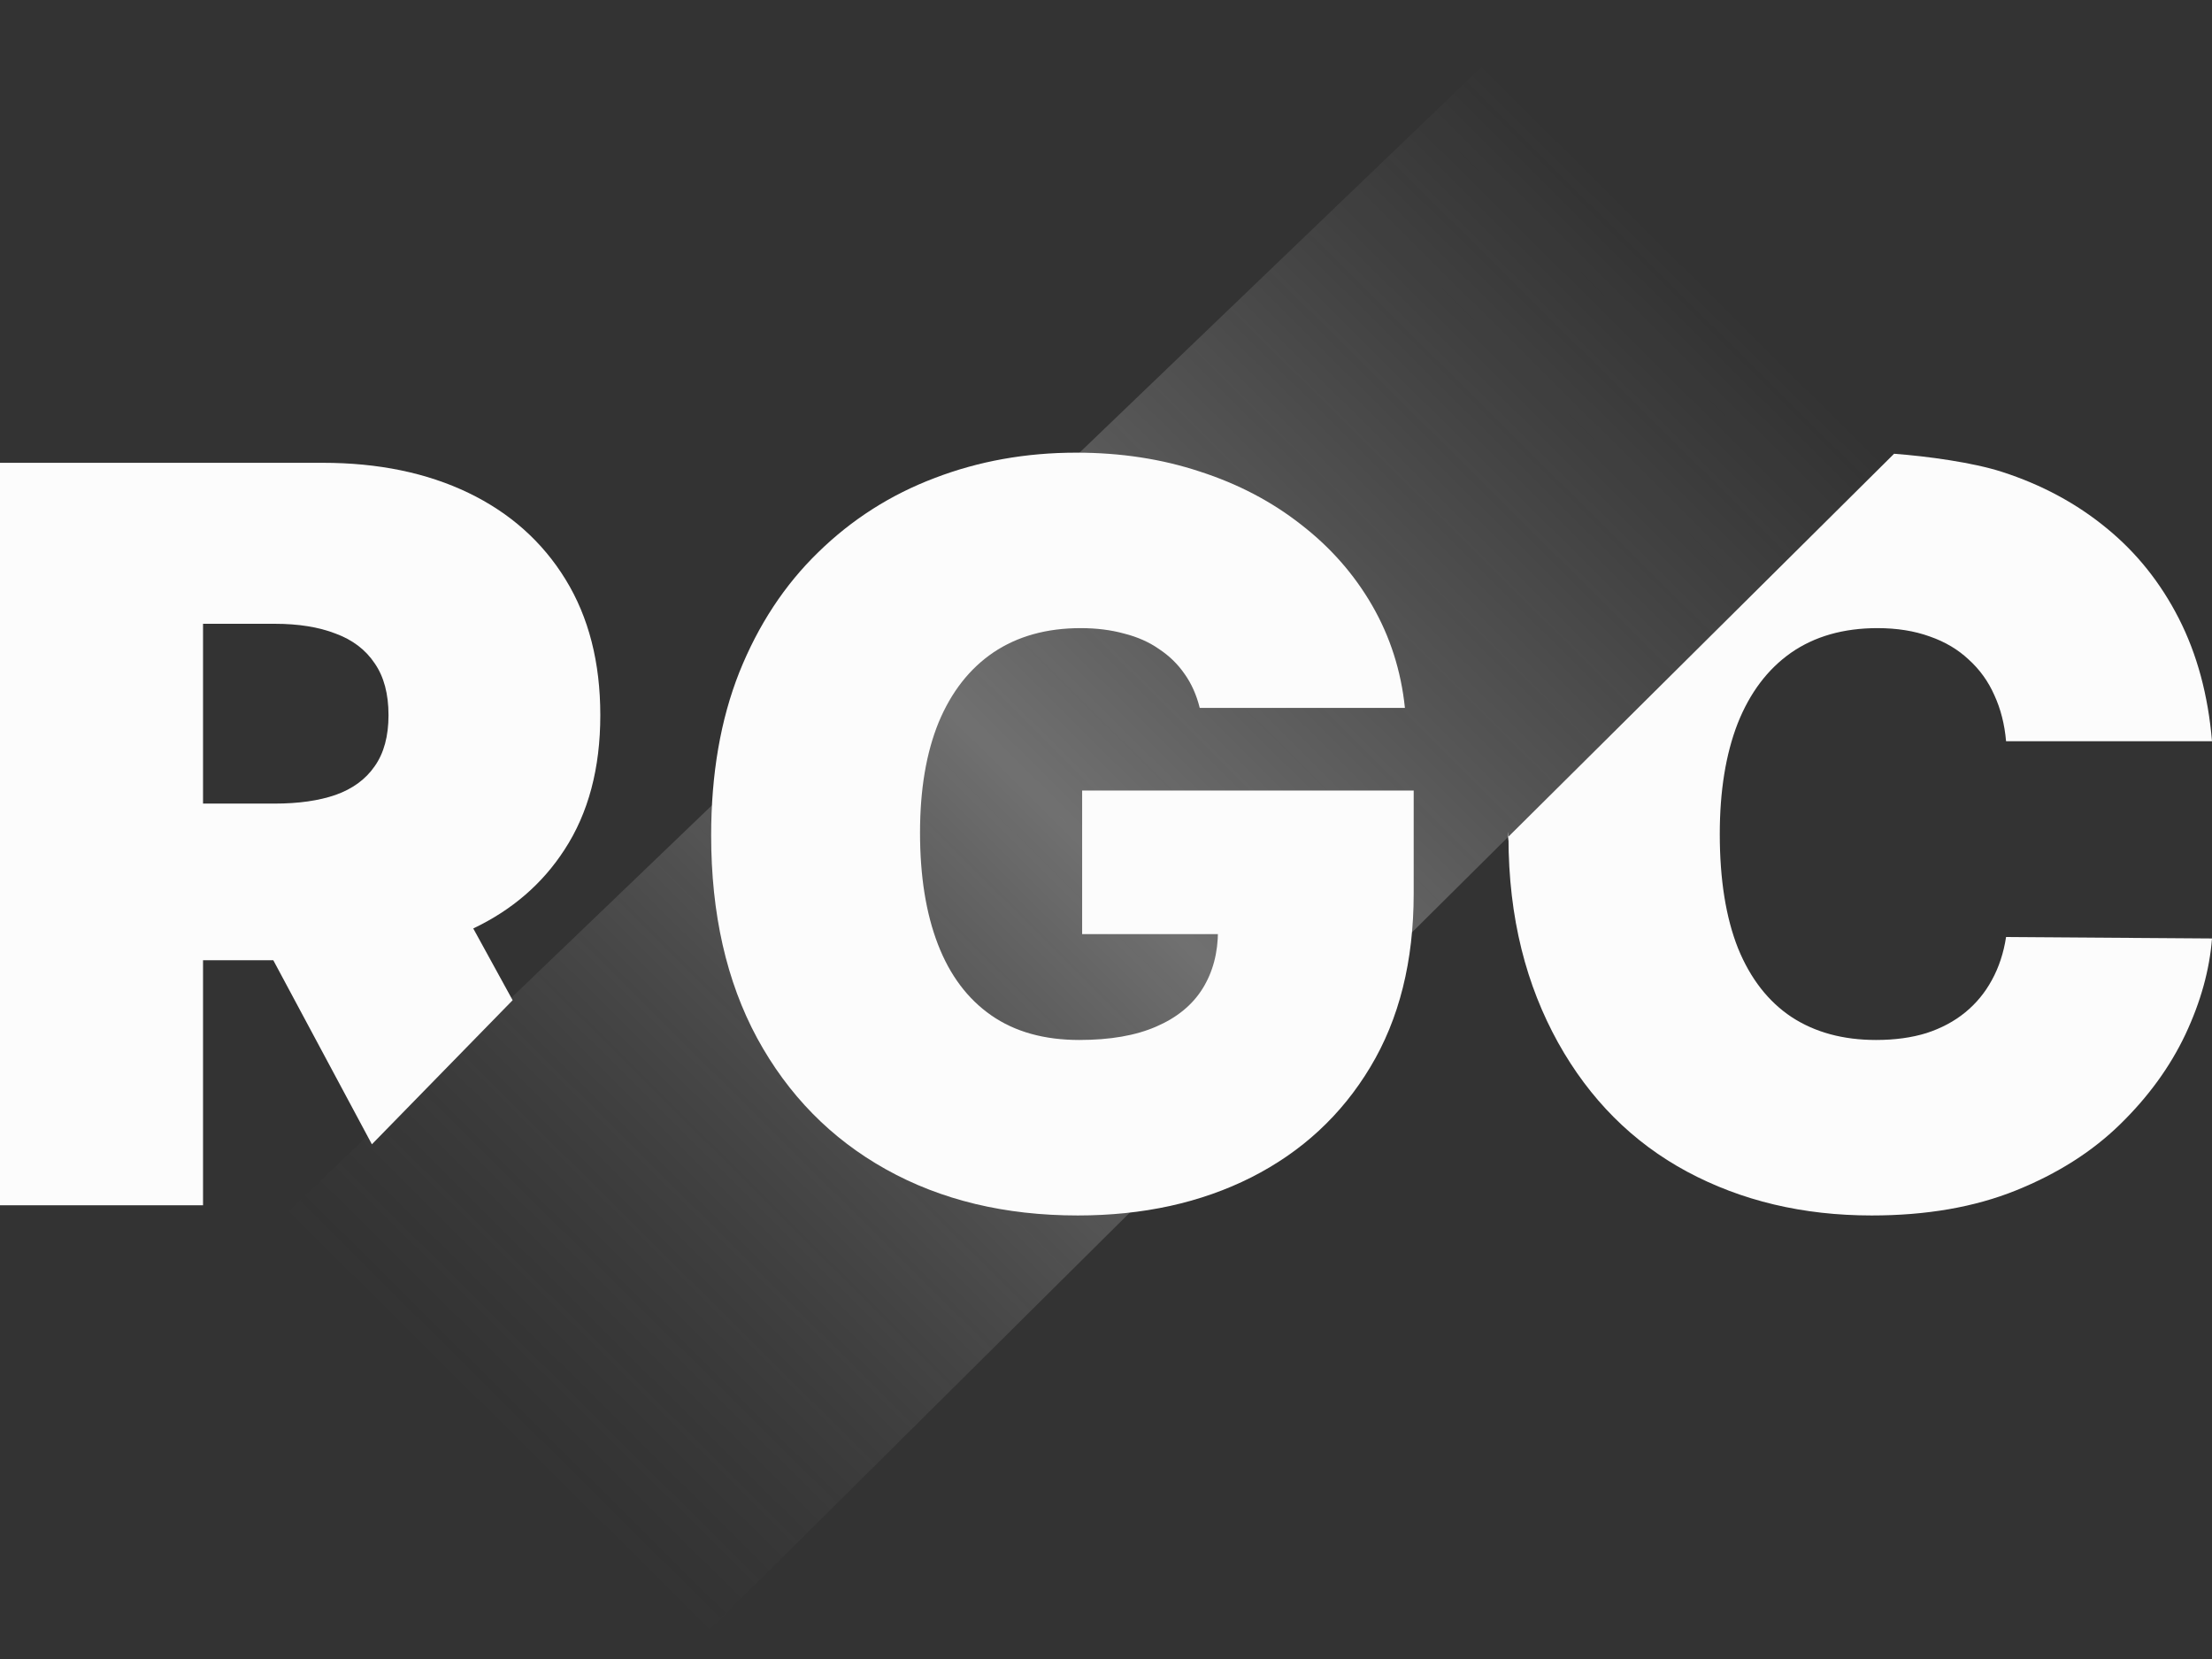
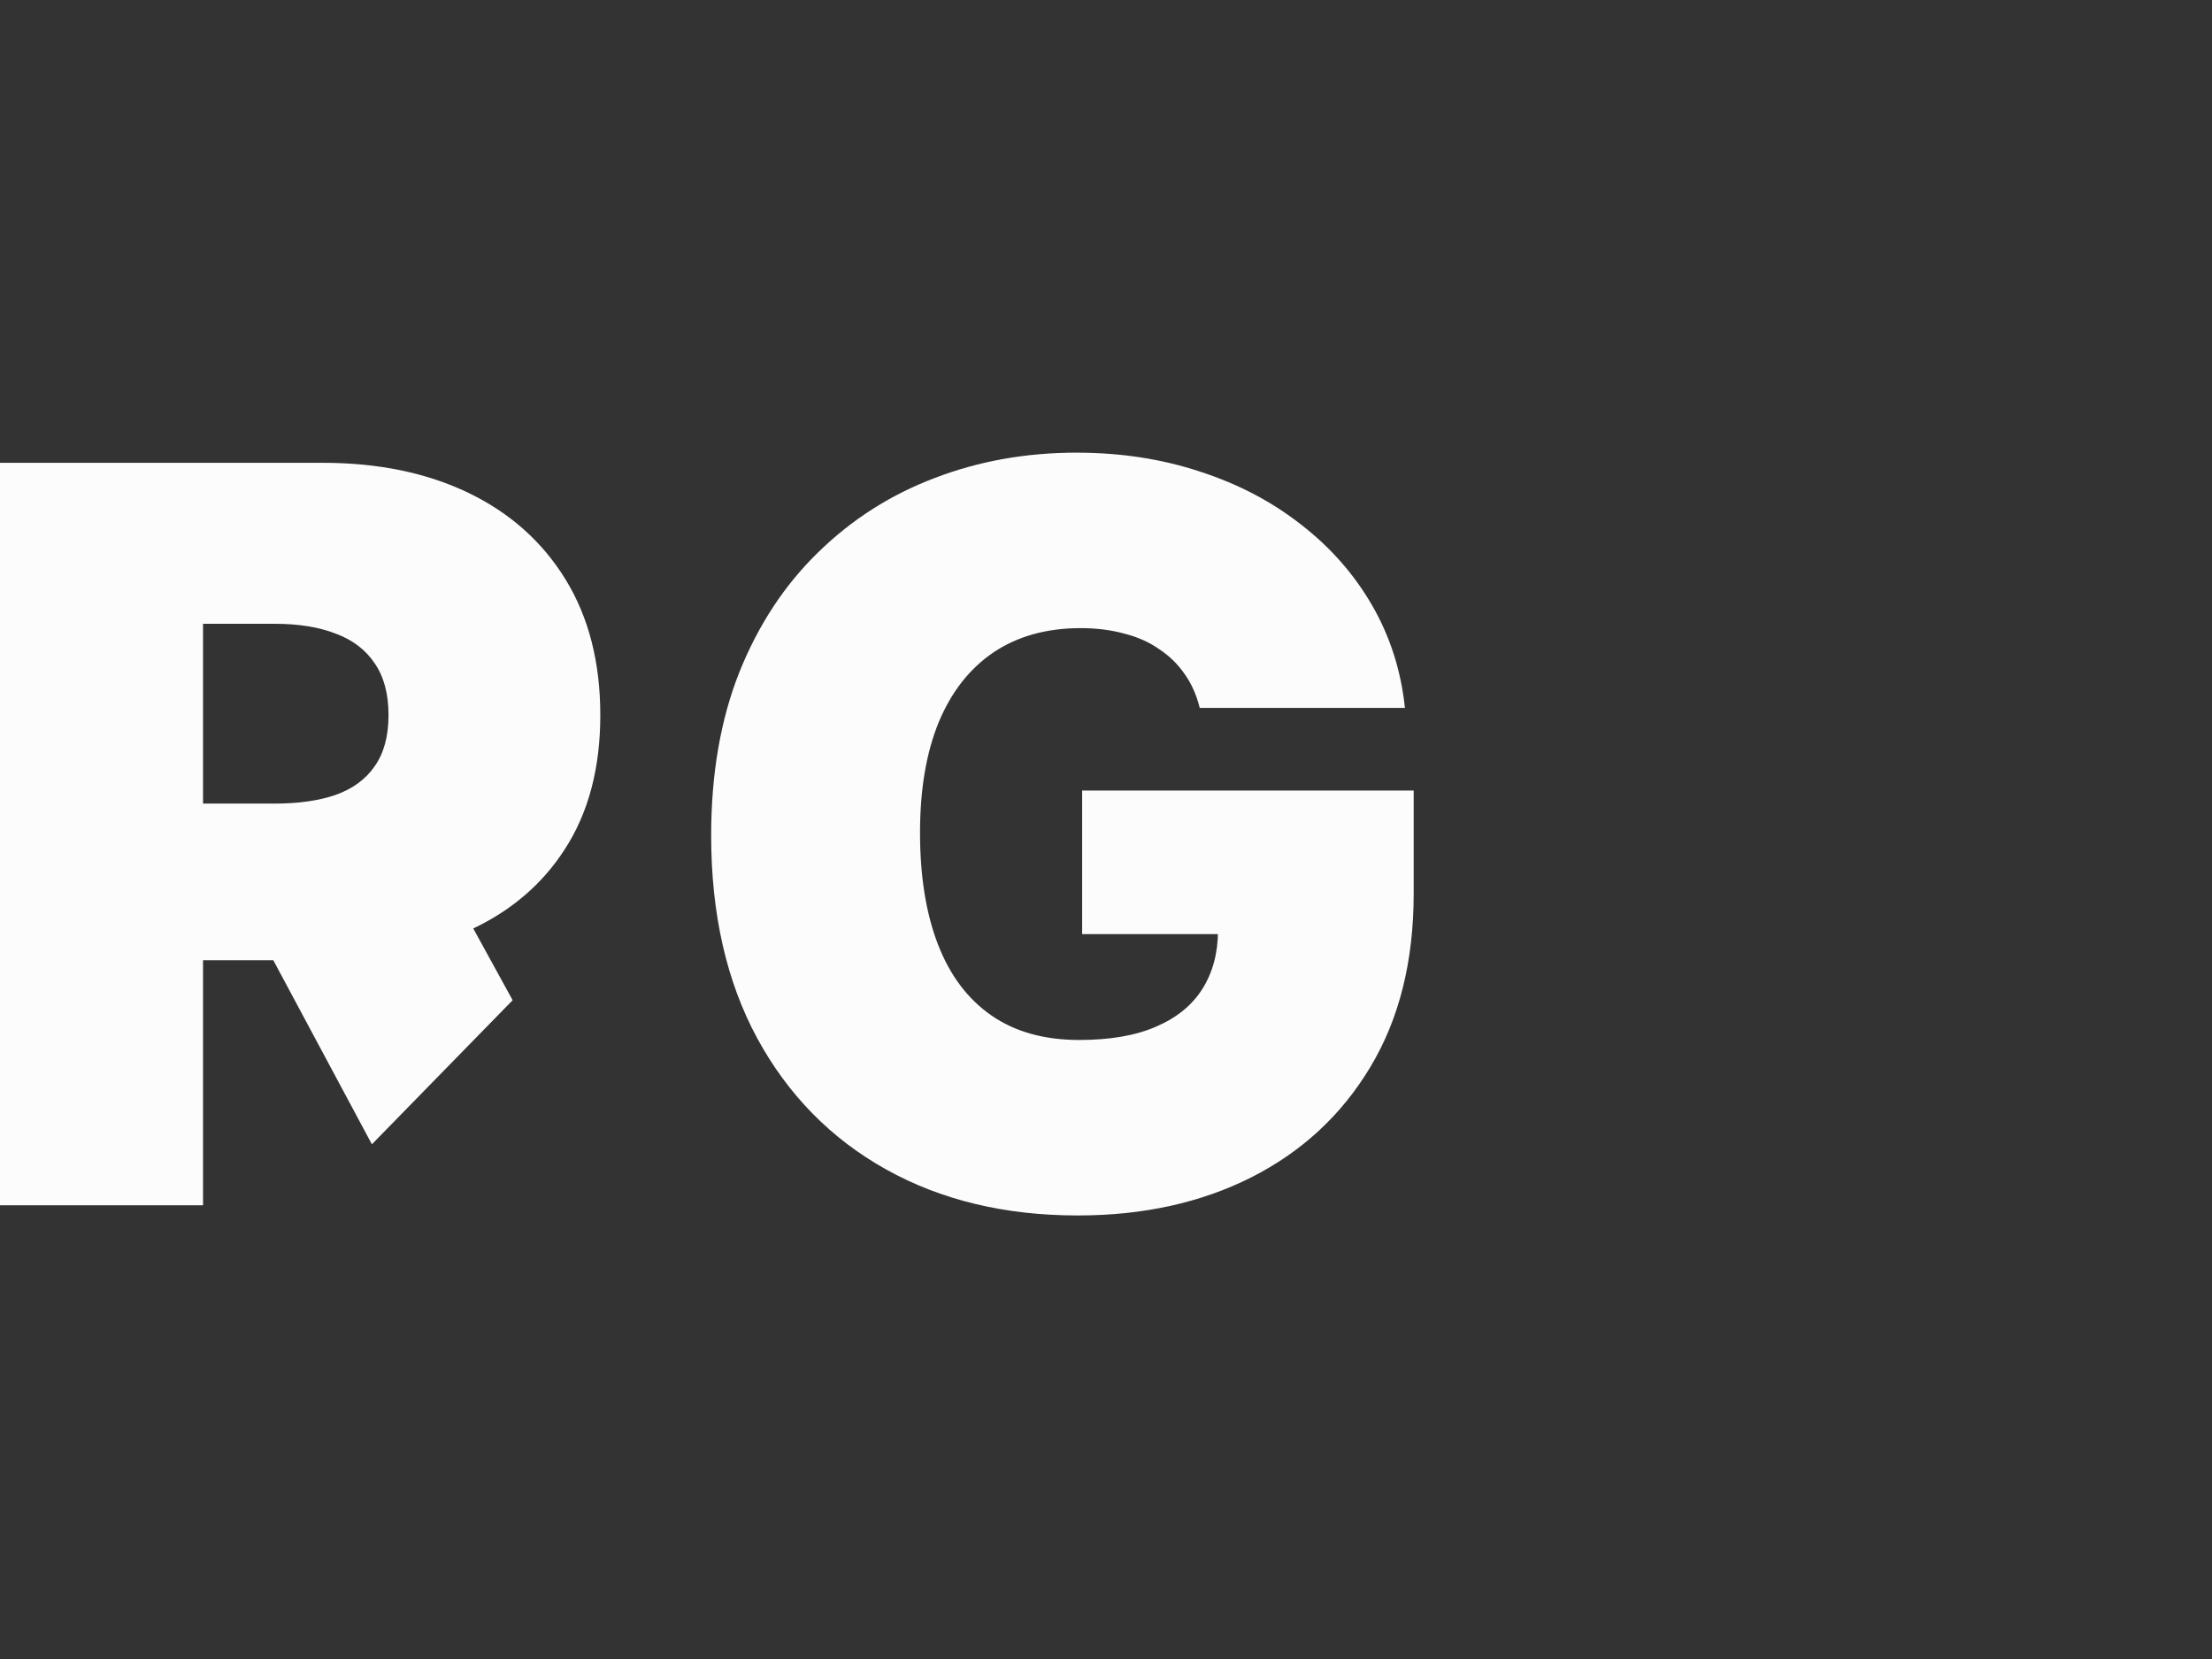
<svg xmlns="http://www.w3.org/2000/svg" width="80" height="60" viewBox="0 0 80 60" fill="none">
  <rect x="0" y="0" width="80" height="60" fill="#333333" stroke="none" />
-   <path d="M10.137 44.103L24.599 60L72.118 12.82L56.106 0L10.137 44.103Z" fill="url(#paint0_linear_1_646)" />
  <path d="M43.39 25.602C43.275 25.139 43.095 24.732 42.848 24.383C42.602 24.024 42.294 23.723 41.924 23.478C41.563 23.224 41.14 23.036 40.656 22.914C40.181 22.783 39.657 22.717 39.084 22.717C37.852 22.717 36.8 23.01 35.928 23.596C35.065 24.181 34.405 25.025 33.947 26.126C33.498 27.228 33.274 28.556 33.274 30.112C33.274 31.686 33.489 33.032 33.921 34.151C34.352 35.27 34.995 36.126 35.849 36.721C36.703 37.315 37.764 37.612 39.032 37.612C40.15 37.612 41.078 37.451 41.818 37.127C42.566 36.804 43.126 36.345 43.495 35.751C43.865 35.156 44.05 34.457 44.05 33.653L45.318 33.784H39.137V28.591H51.128V32.315C51.128 34.763 50.605 36.856 49.557 38.596C48.518 40.327 47.083 41.655 45.252 42.582C43.429 43.5 41.338 43.959 38.979 43.959C36.346 43.959 34.035 43.403 32.045 42.293C30.056 41.183 28.502 39.601 27.384 37.547C26.274 35.493 25.72 33.049 25.72 30.217C25.72 27.997 26.059 26.03 26.737 24.317C27.423 22.604 28.374 21.157 29.589 19.977C30.804 18.788 32.208 17.892 33.802 17.289C35.395 16.677 37.103 16.371 38.926 16.371C40.528 16.371 42.016 16.598 43.39 17.053C44.772 17.499 45.991 18.137 47.048 18.967C48.113 19.789 48.971 20.764 49.623 21.891C50.274 23.019 50.671 24.256 50.811 25.602H43.39Z" fill="#FCFCFC" />
  <path fill-rule="evenodd" clip-rule="evenodd" d="M0 16.738V43.591H7.343V34.728H9.884L13.45 41.385L18.54 36.174L17.116 33.579C18.52 32.911 19.62 31.961 20.417 30.729C21.279 29.409 21.711 27.787 21.711 25.864C21.711 23.959 21.293 22.324 20.456 20.96C19.62 19.597 18.449 18.552 16.944 17.826C15.438 17.101 13.682 16.738 11.674 16.738H0ZM7.343 29.063H9.931C10.794 29.063 11.529 28.959 12.136 28.749C12.753 28.53 13.224 28.185 13.55 27.713C13.884 27.241 14.051 26.625 14.051 25.864C14.051 25.095 13.884 24.47 13.55 23.989C13.224 23.5 12.753 23.141 12.136 22.914C11.529 22.678 10.794 22.56 9.931 22.56H7.343V29.063Z" fill="#FCFCFC" />
-   <path fill-rule="evenodd" clip-rule="evenodd" d="M72.552 26.808H80C79.859 25.139 79.459 23.657 78.798 22.363C78.138 21.07 77.266 19.981 76.183 19.098C75.1 18.207 73.841 17.529 72.406 17.066C71.351 16.725 69.705 16.501 68.502 16.411L54.556 30.257C54.518 30.766 54.556 29.717 54.556 30.257C54.556 33.229 55.212 35.65 56.348 37.704C57.492 39.758 59.046 41.314 61.01 42.372C62.982 43.43 65.209 43.959 67.692 43.959C69.673 43.959 71.412 43.657 72.908 43.054C74.405 42.451 75.66 41.655 76.672 40.667C77.693 39.671 78.481 38.587 79.036 37.416C79.591 36.236 79.912 35.077 80 33.941L72.552 33.889C72.464 34.465 72.292 34.986 72.037 35.449C71.79 35.903 71.469 36.292 71.073 36.616C70.677 36.939 70.21 37.188 69.673 37.363C69.136 37.529 68.528 37.612 67.85 37.612C66.662 37.612 65.645 37.337 64.8 36.786C63.955 36.227 63.307 35.396 62.858 34.295C62.418 33.185 62.198 31.808 62.198 30.165C62.198 28.609 62.414 27.276 62.845 26.166C63.285 25.055 63.928 24.203 64.773 23.609C65.627 23.015 66.671 22.717 67.903 22.717C68.608 22.717 69.237 22.818 69.792 23.019C70.346 23.211 70.817 23.491 71.205 23.858C71.601 24.216 71.909 24.645 72.129 25.143C72.358 25.641 72.499 26.196 72.552 26.808Z" fill="#FCFCFC" />
  <defs>
    <linearGradient id="paint0_linear_1_646" x1="61.271" y1="9.744" x2="18.708" y2="52.613" gradientUnits="userSpaceOnUse">
      <stop stop-color="#D9D9D9" stop-opacity="0" />
      <stop offset="0.5" stop-color="white" stop-opacity="0.3" />
      <stop offset="1" stop-color="#737373" stop-opacity="0" />
    </linearGradient>
  </defs>
</svg>